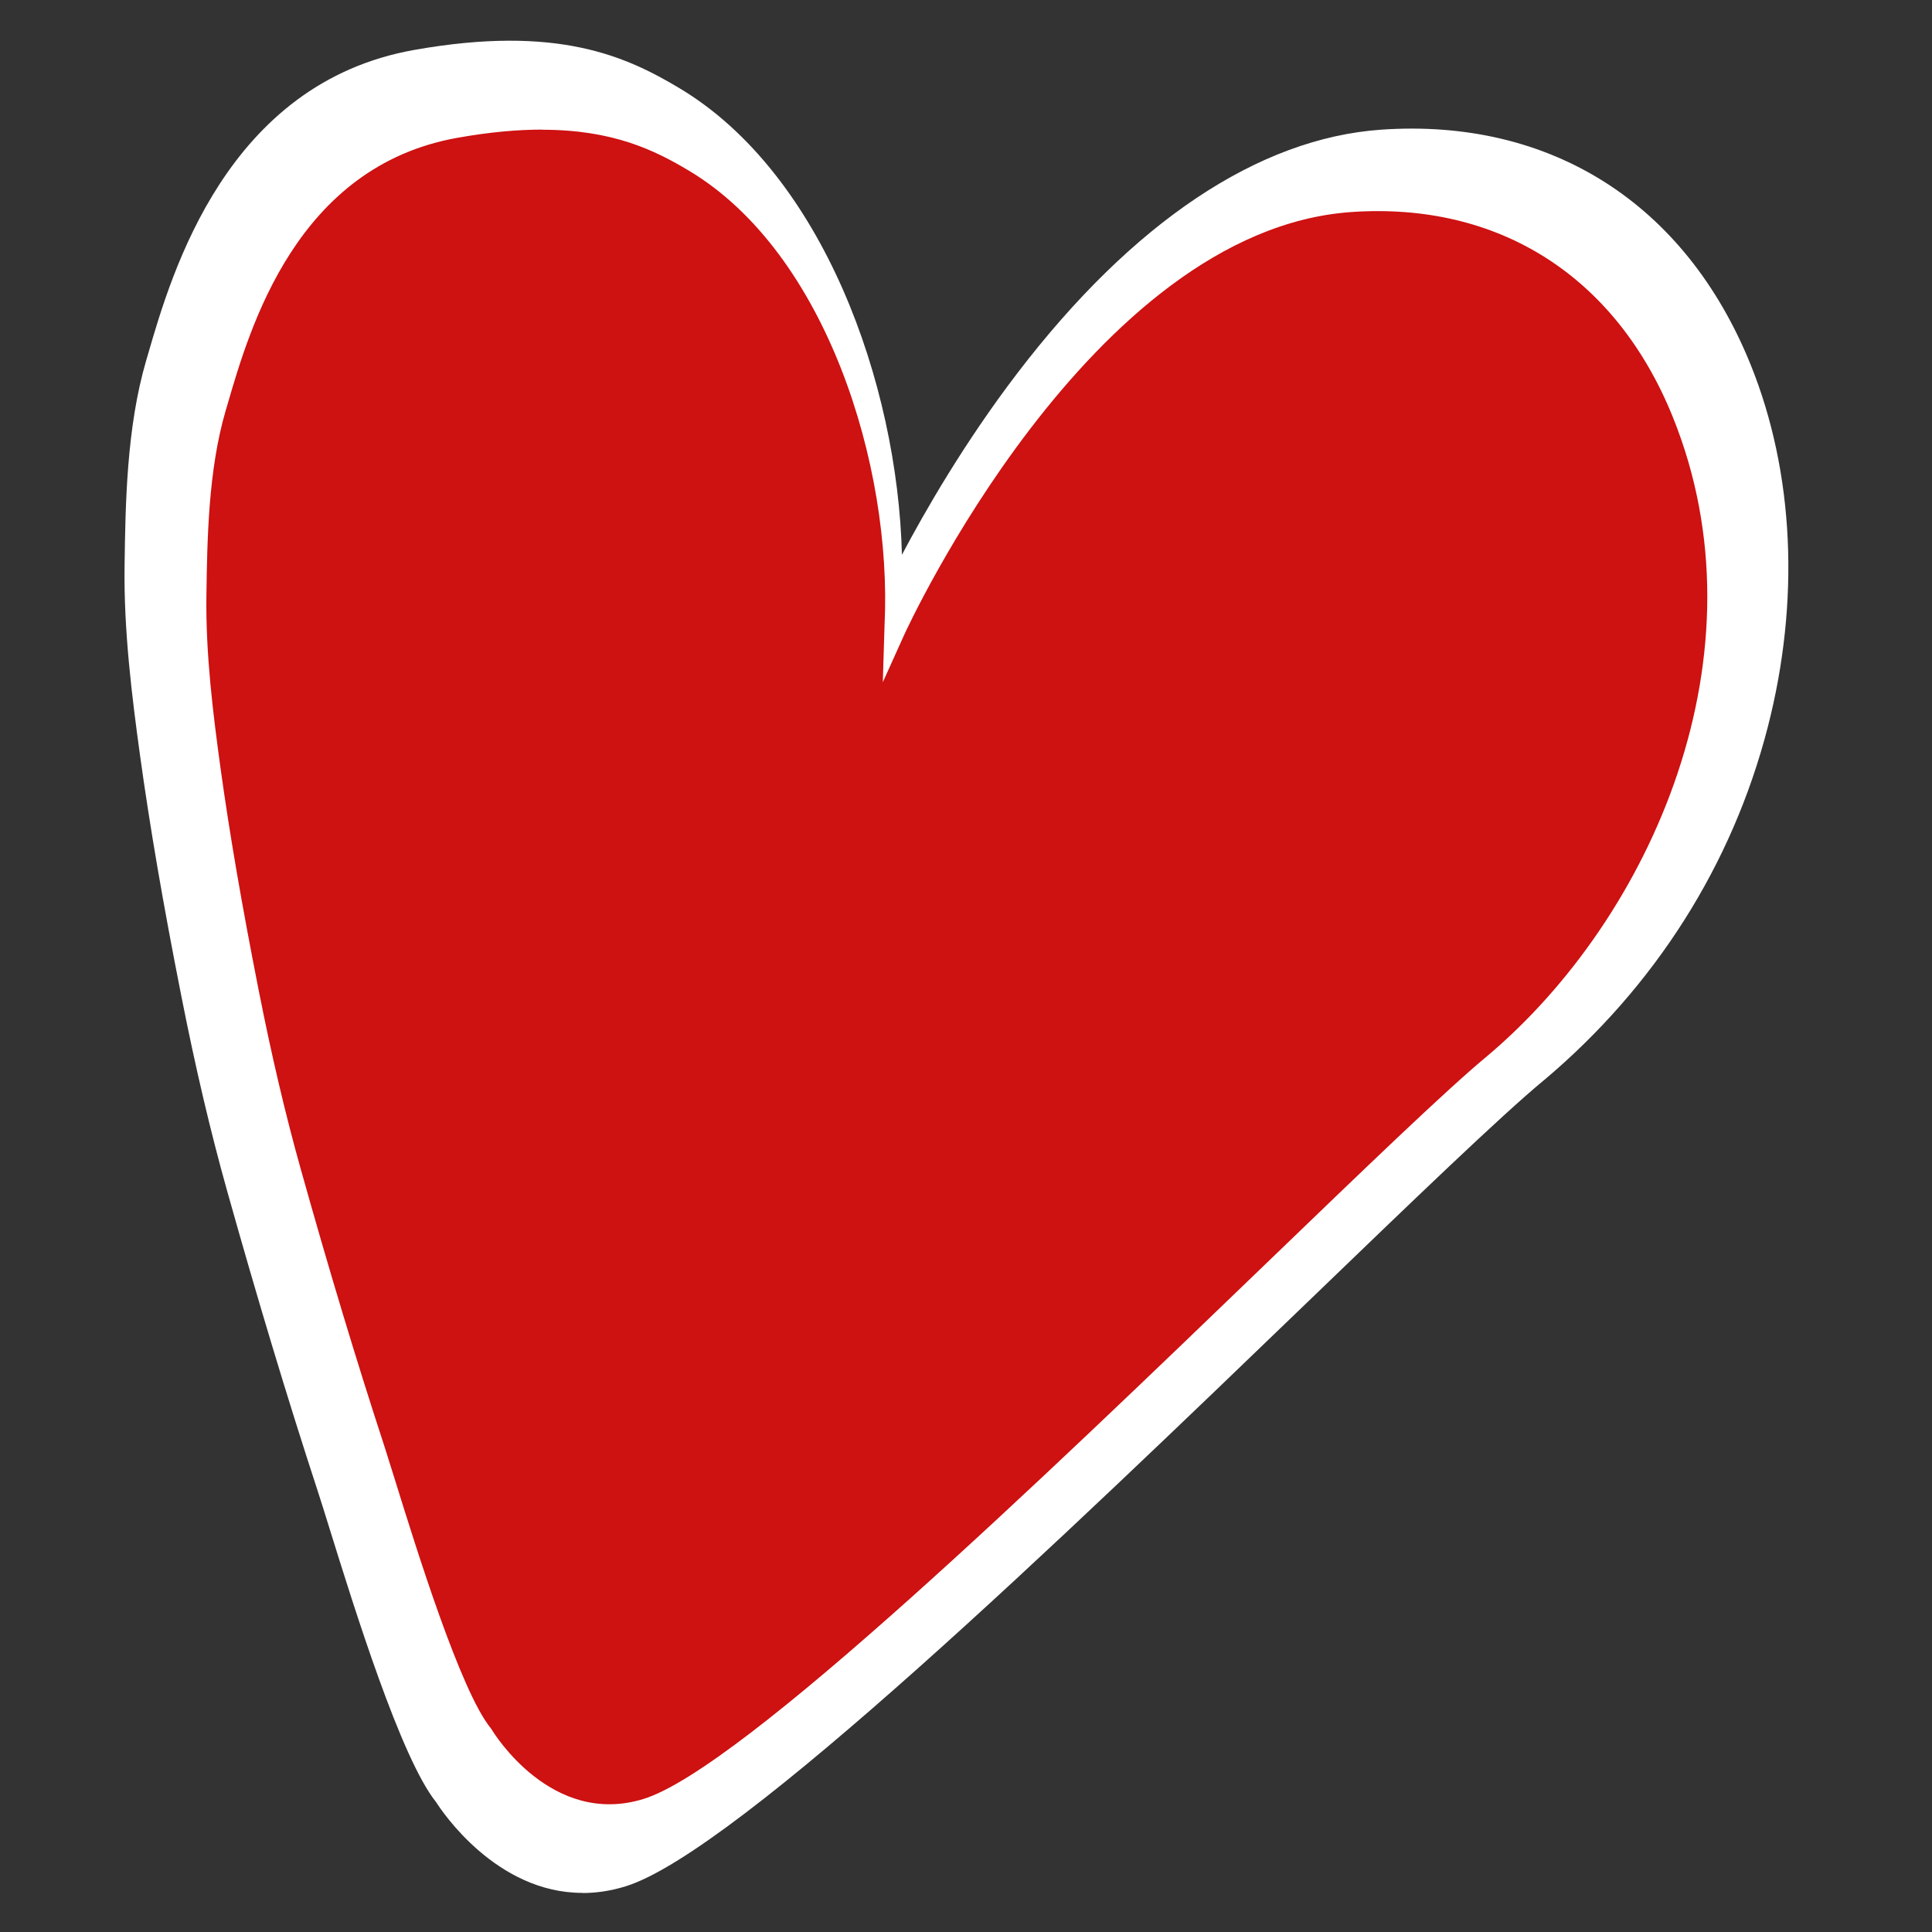
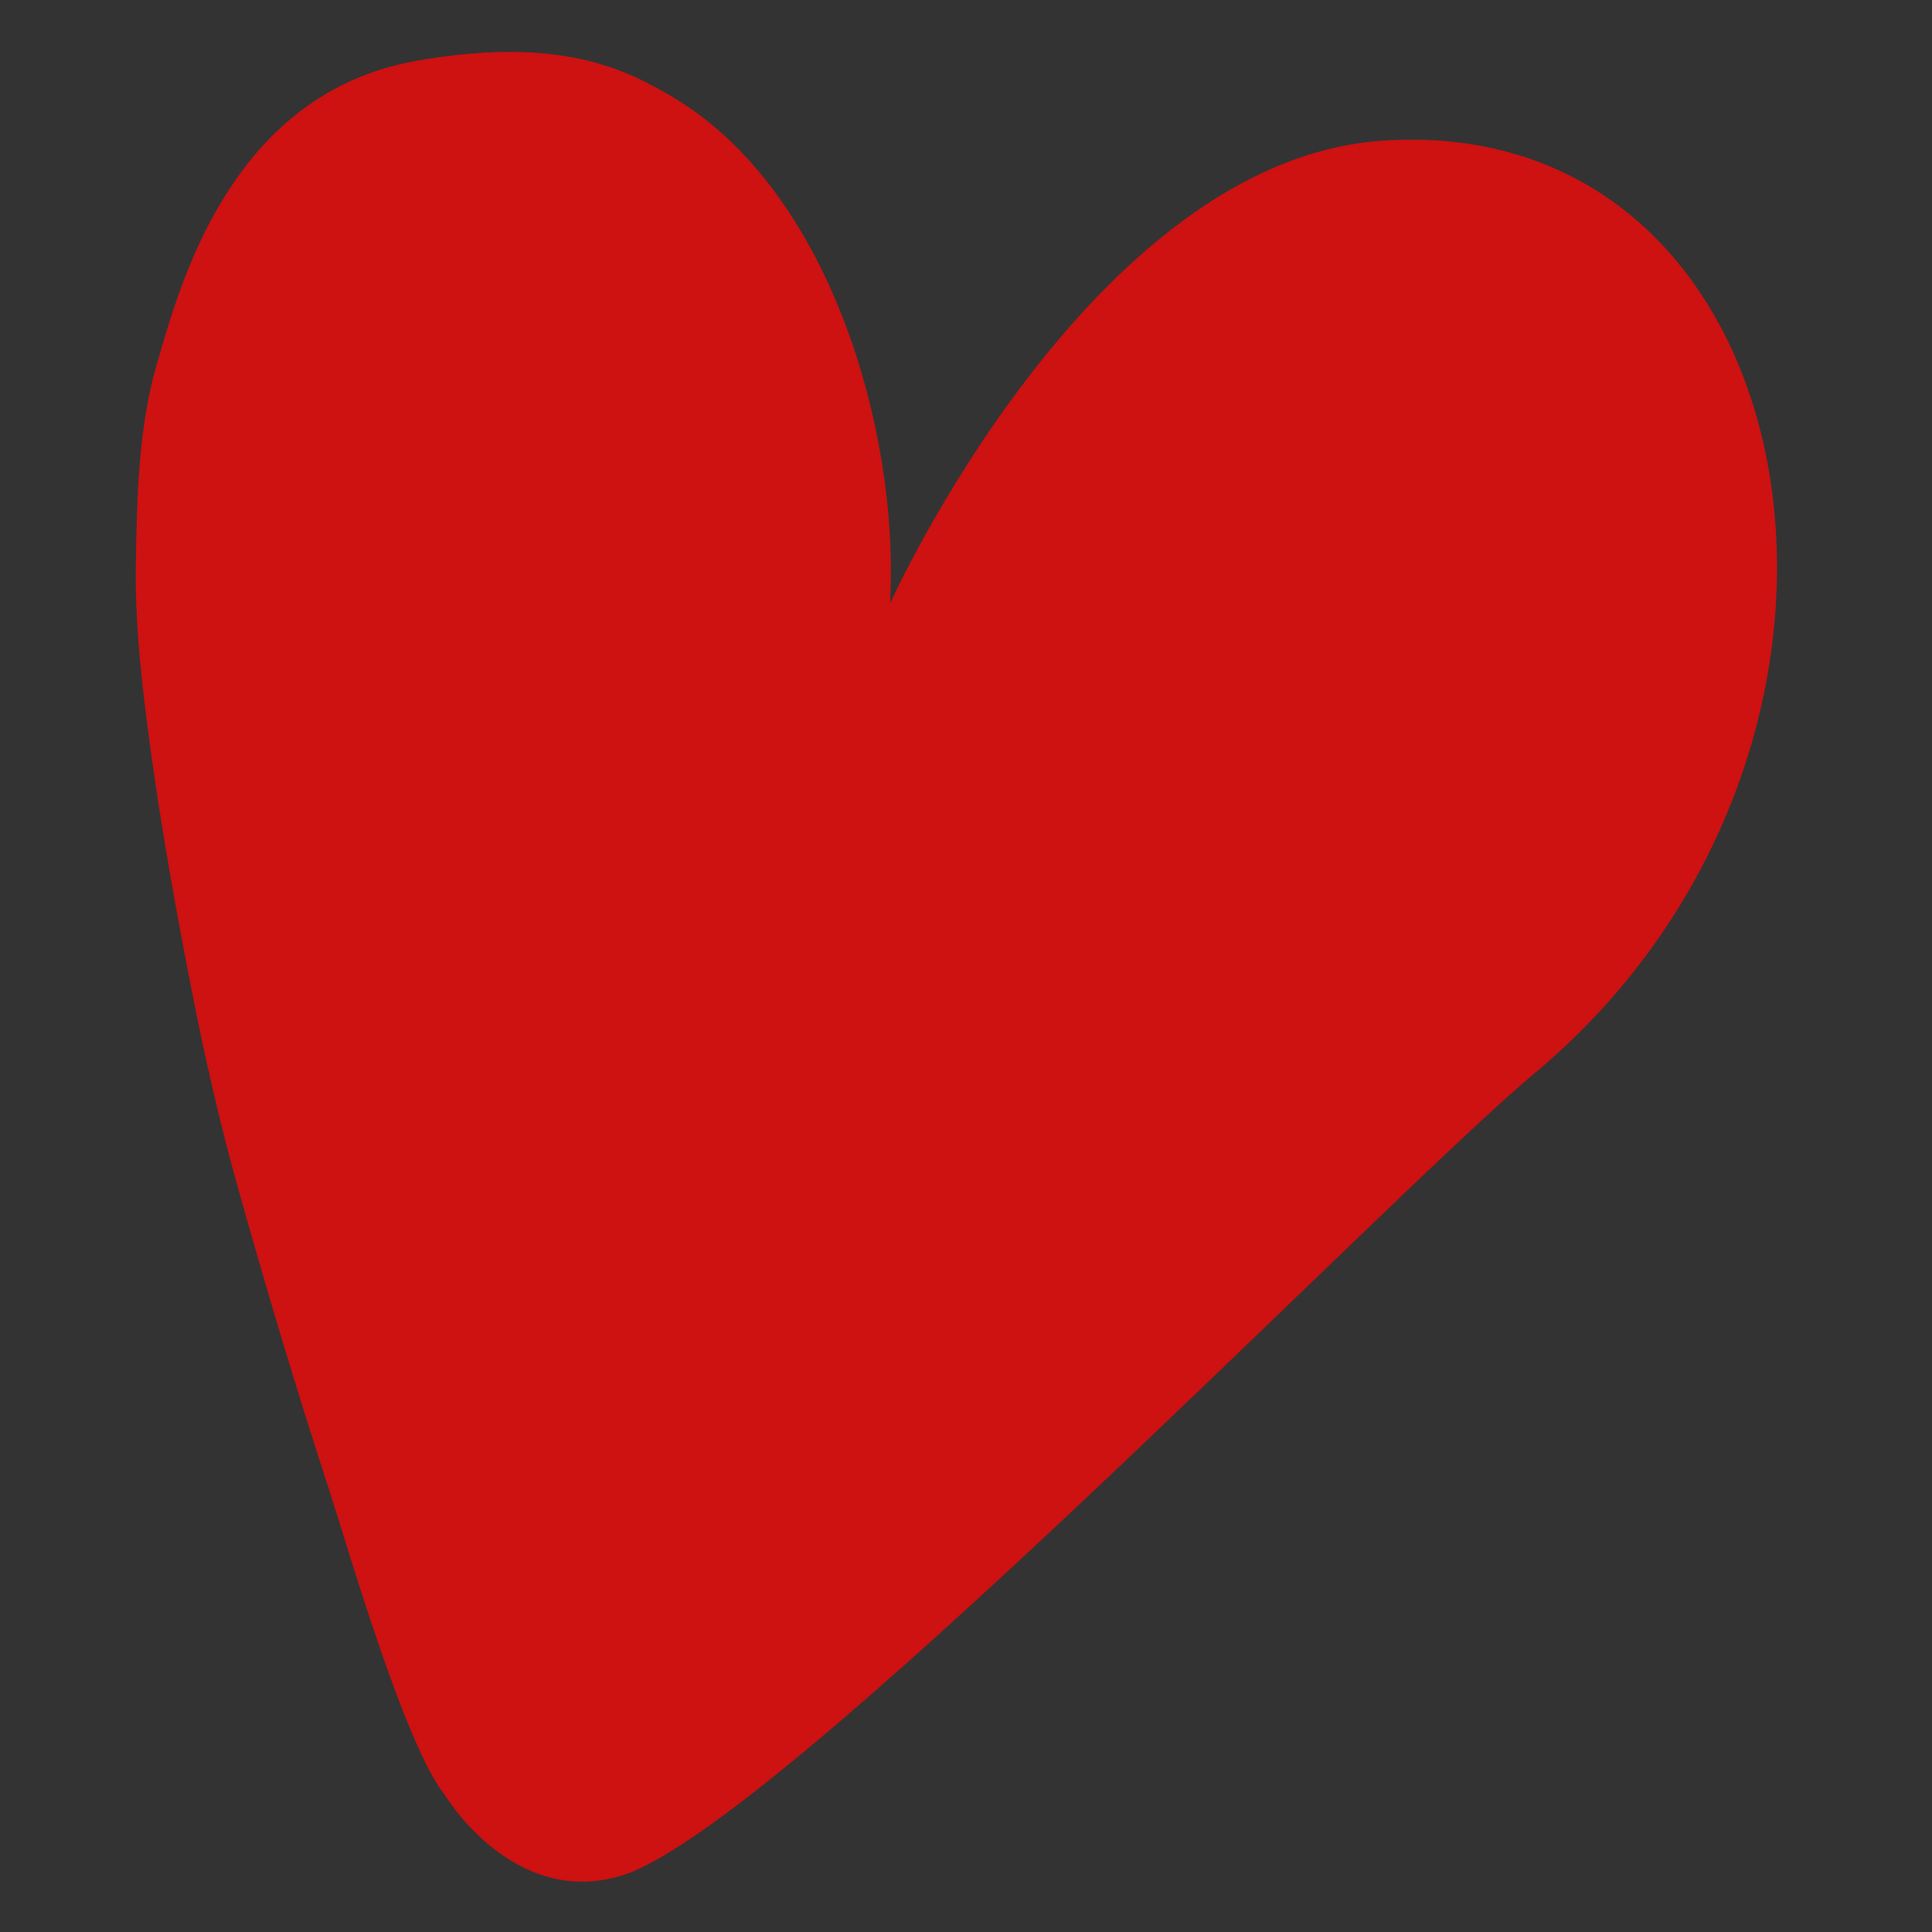
<svg xmlns="http://www.w3.org/2000/svg" id="Layer_1" version="1.1" viewBox="0 0 288 288">
  <rect x="0" y="0" width="288" height="288" fill="#333333" stroke="none" />
  <defs>
    <style>
      .st0 {
        fill: #fff;
      }

      .st1 {
        fill: #ce1111;
      }
    </style>
  </defs>
  <path class="st1" d="M229.05,159.74c-21.29,17.59-113.08,112.69-136.33,119.83-16.22,4.99-26.35-11.92-26.35-11.92-5.99-7.28-14.77-37.81-17.38-45.8-4.88-14.93-9.35-29.9-13.54-44.88-2.69-9.59-4.88-19.23-6.77-28.83-2.36-11.94-4.5-23.9-6.15-35.81-1.29-9.37-2.41-18.81-2.28-28,.15-10.22.39-20.68,3.15-30.13,3.42-11.71,10.94-40.2,38.62-45.12,21.43-3.81,31.36,1.27,38.42,5.49,23.42,14.01,33.48,49.81,32.27,74.57l-.03.82s29.73-65.95,73.33-68.98c64.62-4.5,81.52,89.55,23.05,138.76" />
-   <path class="st0" d="M86.82,282.17c-12.86,0-20.97-12.2-21.81-13.53-5.24-6.5-12.2-28.92-15.95-40.99-.68-2.2-1.25-4.01-1.66-5.27-4.56-13.93-8.99-28.64-13.57-44.95-2.46-8.79-4.69-18.26-6.8-28.96-2.74-13.85-4.69-25.26-6.16-35.9-1.18-8.58-2.44-18.55-2.3-28.25.13-9.17.29-20.57,3.22-30.58l.3-1.02c3.5-12.06,11.71-40.31,39.63-45.27,21.37-3.8,31.63.95,39.57,5.7,21.36,12.78,32.51,43.99,33.16,69.55,3.4-6.43,9.31-16.74,17.22-27.09,17.16-22.46,35.91-35.01,54.23-36.28,25.29-1.75,45.34,11.01,55.06,35.02,6.49,16.05,7.4,35.25,2.55,54.07-5.28,20.5-16.82,38.69-33.37,52.62h-.01c-6.43,5.32-19.67,18.08-35,32.85-36.02,34.7-85.34,82.22-101.9,87.31-2.24.69-4.38.99-6.4.99ZM80.83,19.32c-3.65,0-7.81.36-12.63,1.22-23.98,4.26-30.94,28.24-34.29,39.76l-.28.95c-2.59,8.86-2.74,19.2-2.86,27.51-.13,8.77,1.02,17.87,2.1,25.71,1.35,9.8,3.16,20.31,5.68,33.09,1.94,9.83,3.99,18.53,6.25,26.6,4.22,15.07,8.32,28.65,12.53,41.52.38,1.18.91,2.87,1.55,4.93,3.18,10.25,9.8,31.56,14.28,37.01l.13.19c.36.6,8.97,14.57,22.63,10.36,14.64-4.5,60.03-48.23,93.17-80.16,14.25-13.73,26.55-25.58,32.6-30.58,24.55-20.67,41.94-60.04,27.66-95.3-8.47-20.93-25.92-32.05-47.92-30.52-39,2.72-66.36,62.4-66.63,63l-3.2,7.09.26-8.54c1.16-23.69-8.67-55.46-29.15-67.71-5.11-3.06-11.34-6.11-21.9-6.11Z" />
</svg>